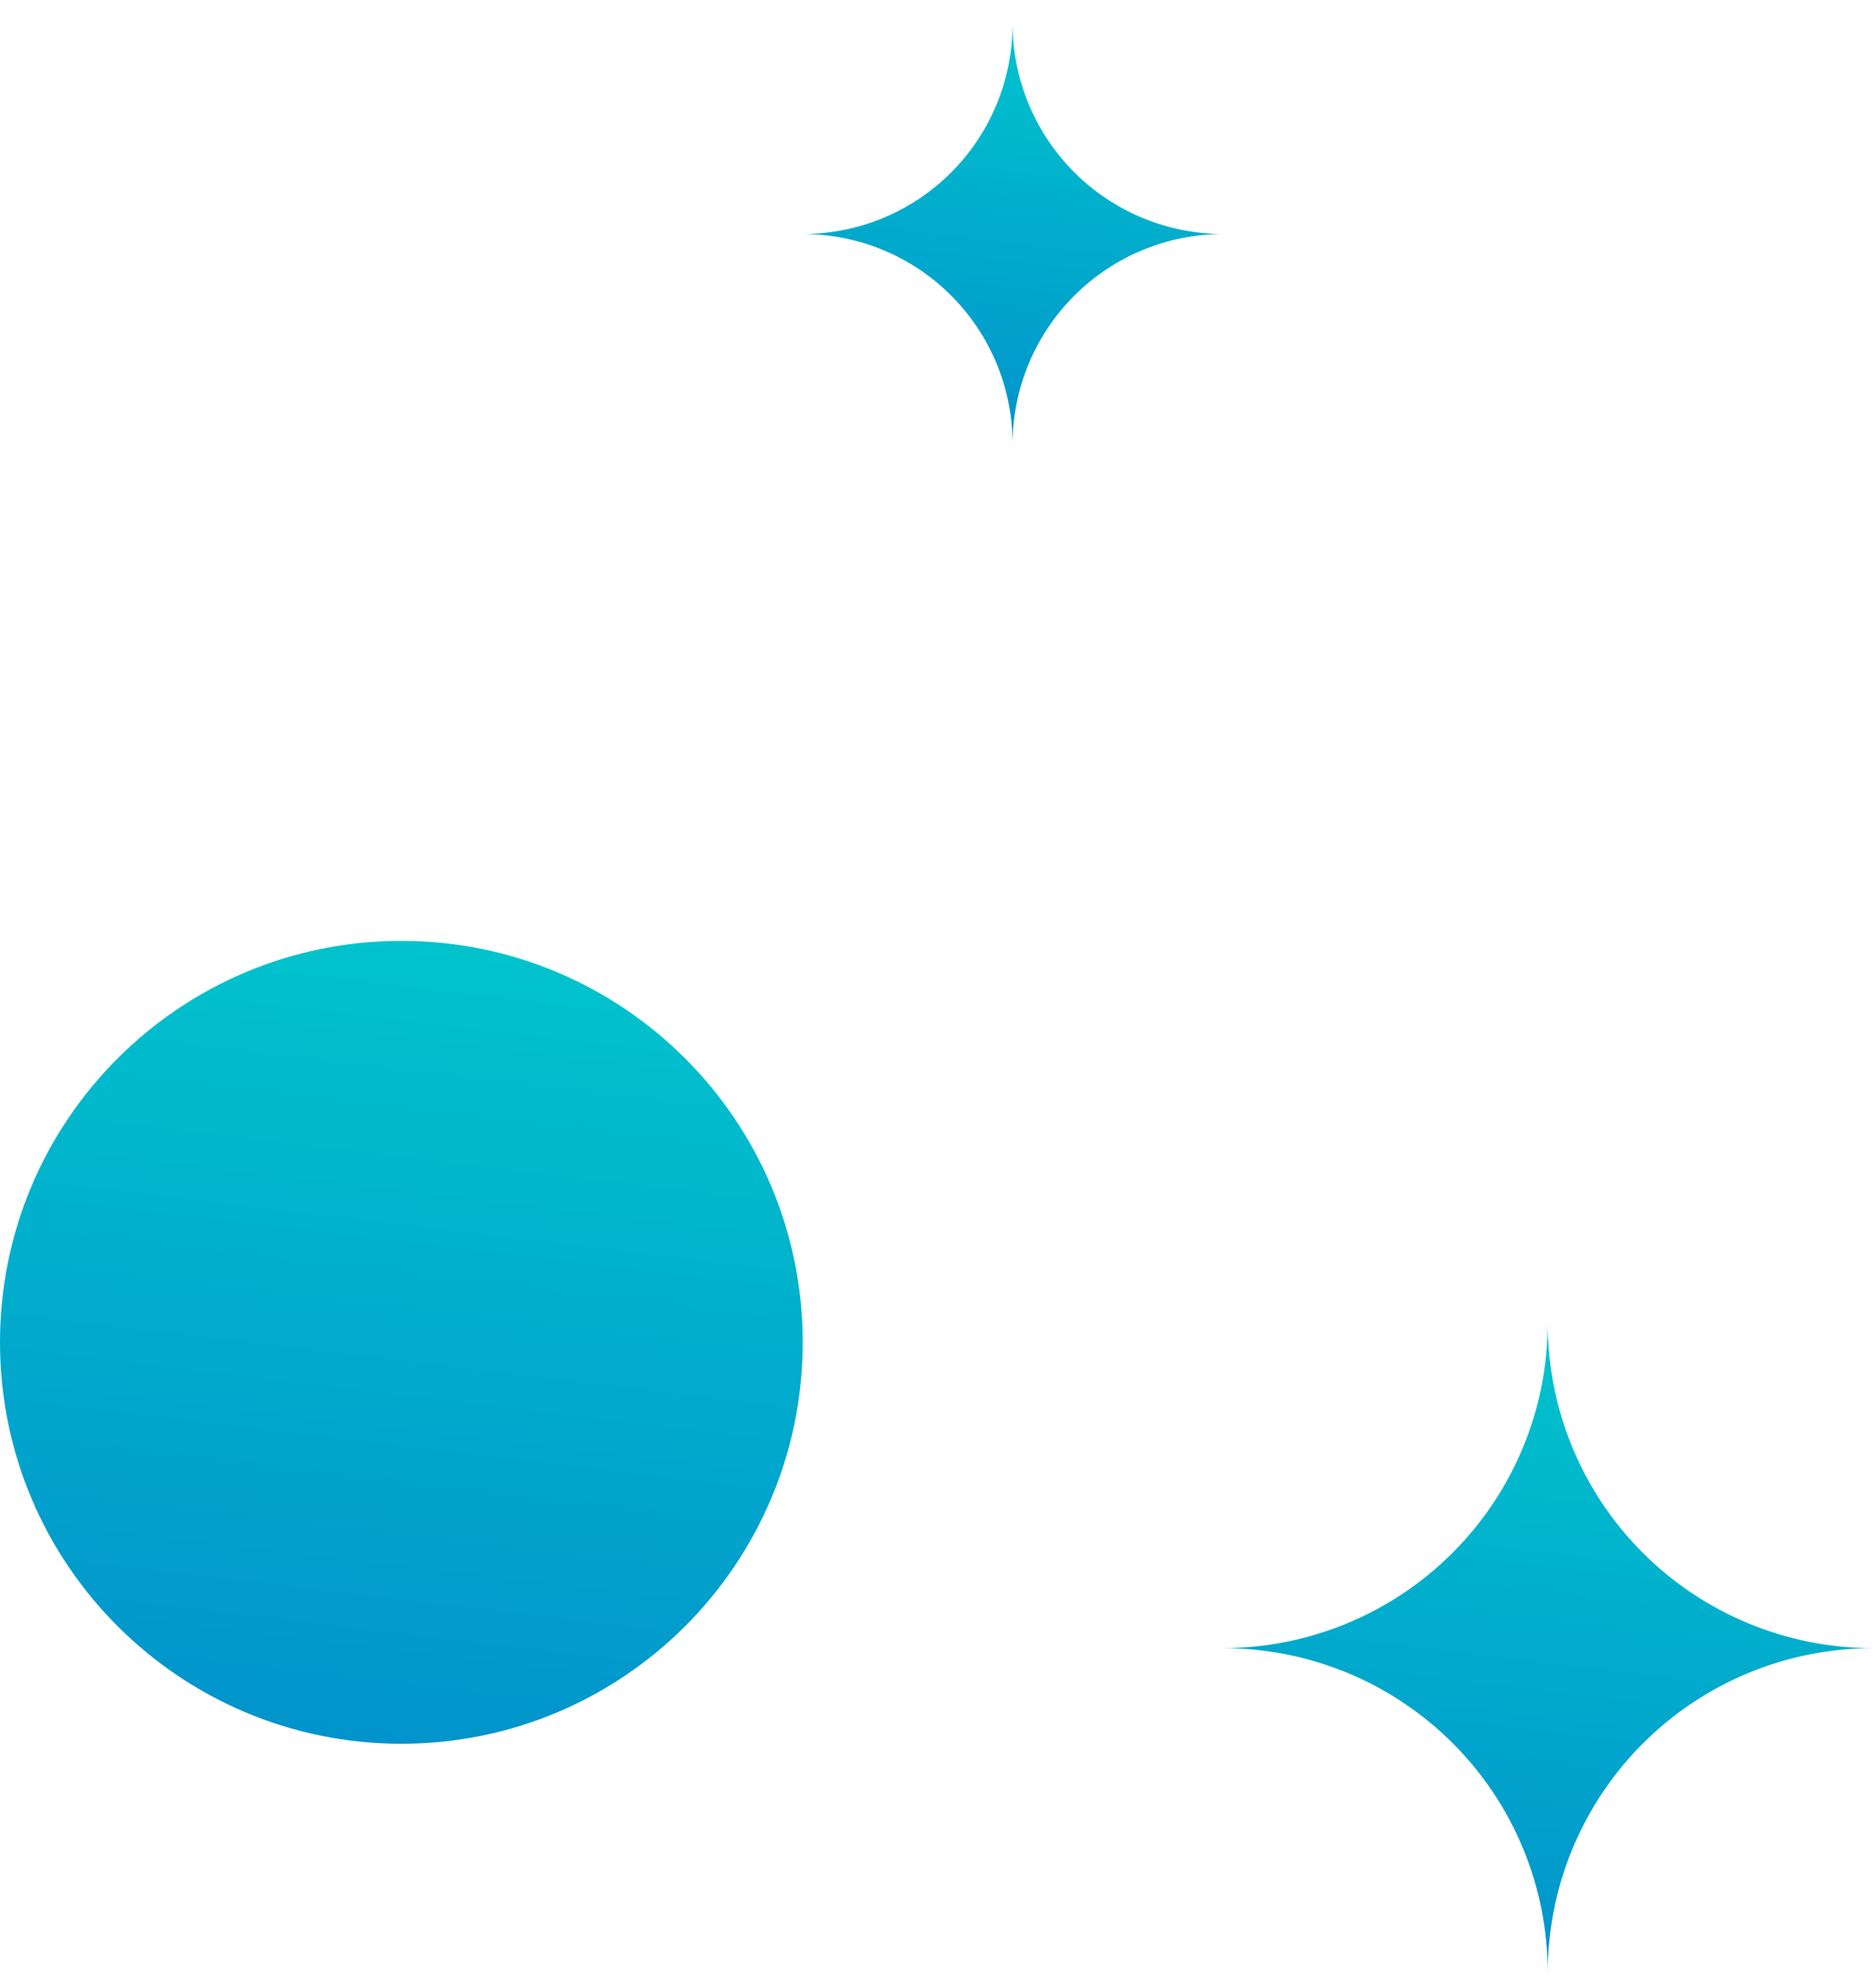
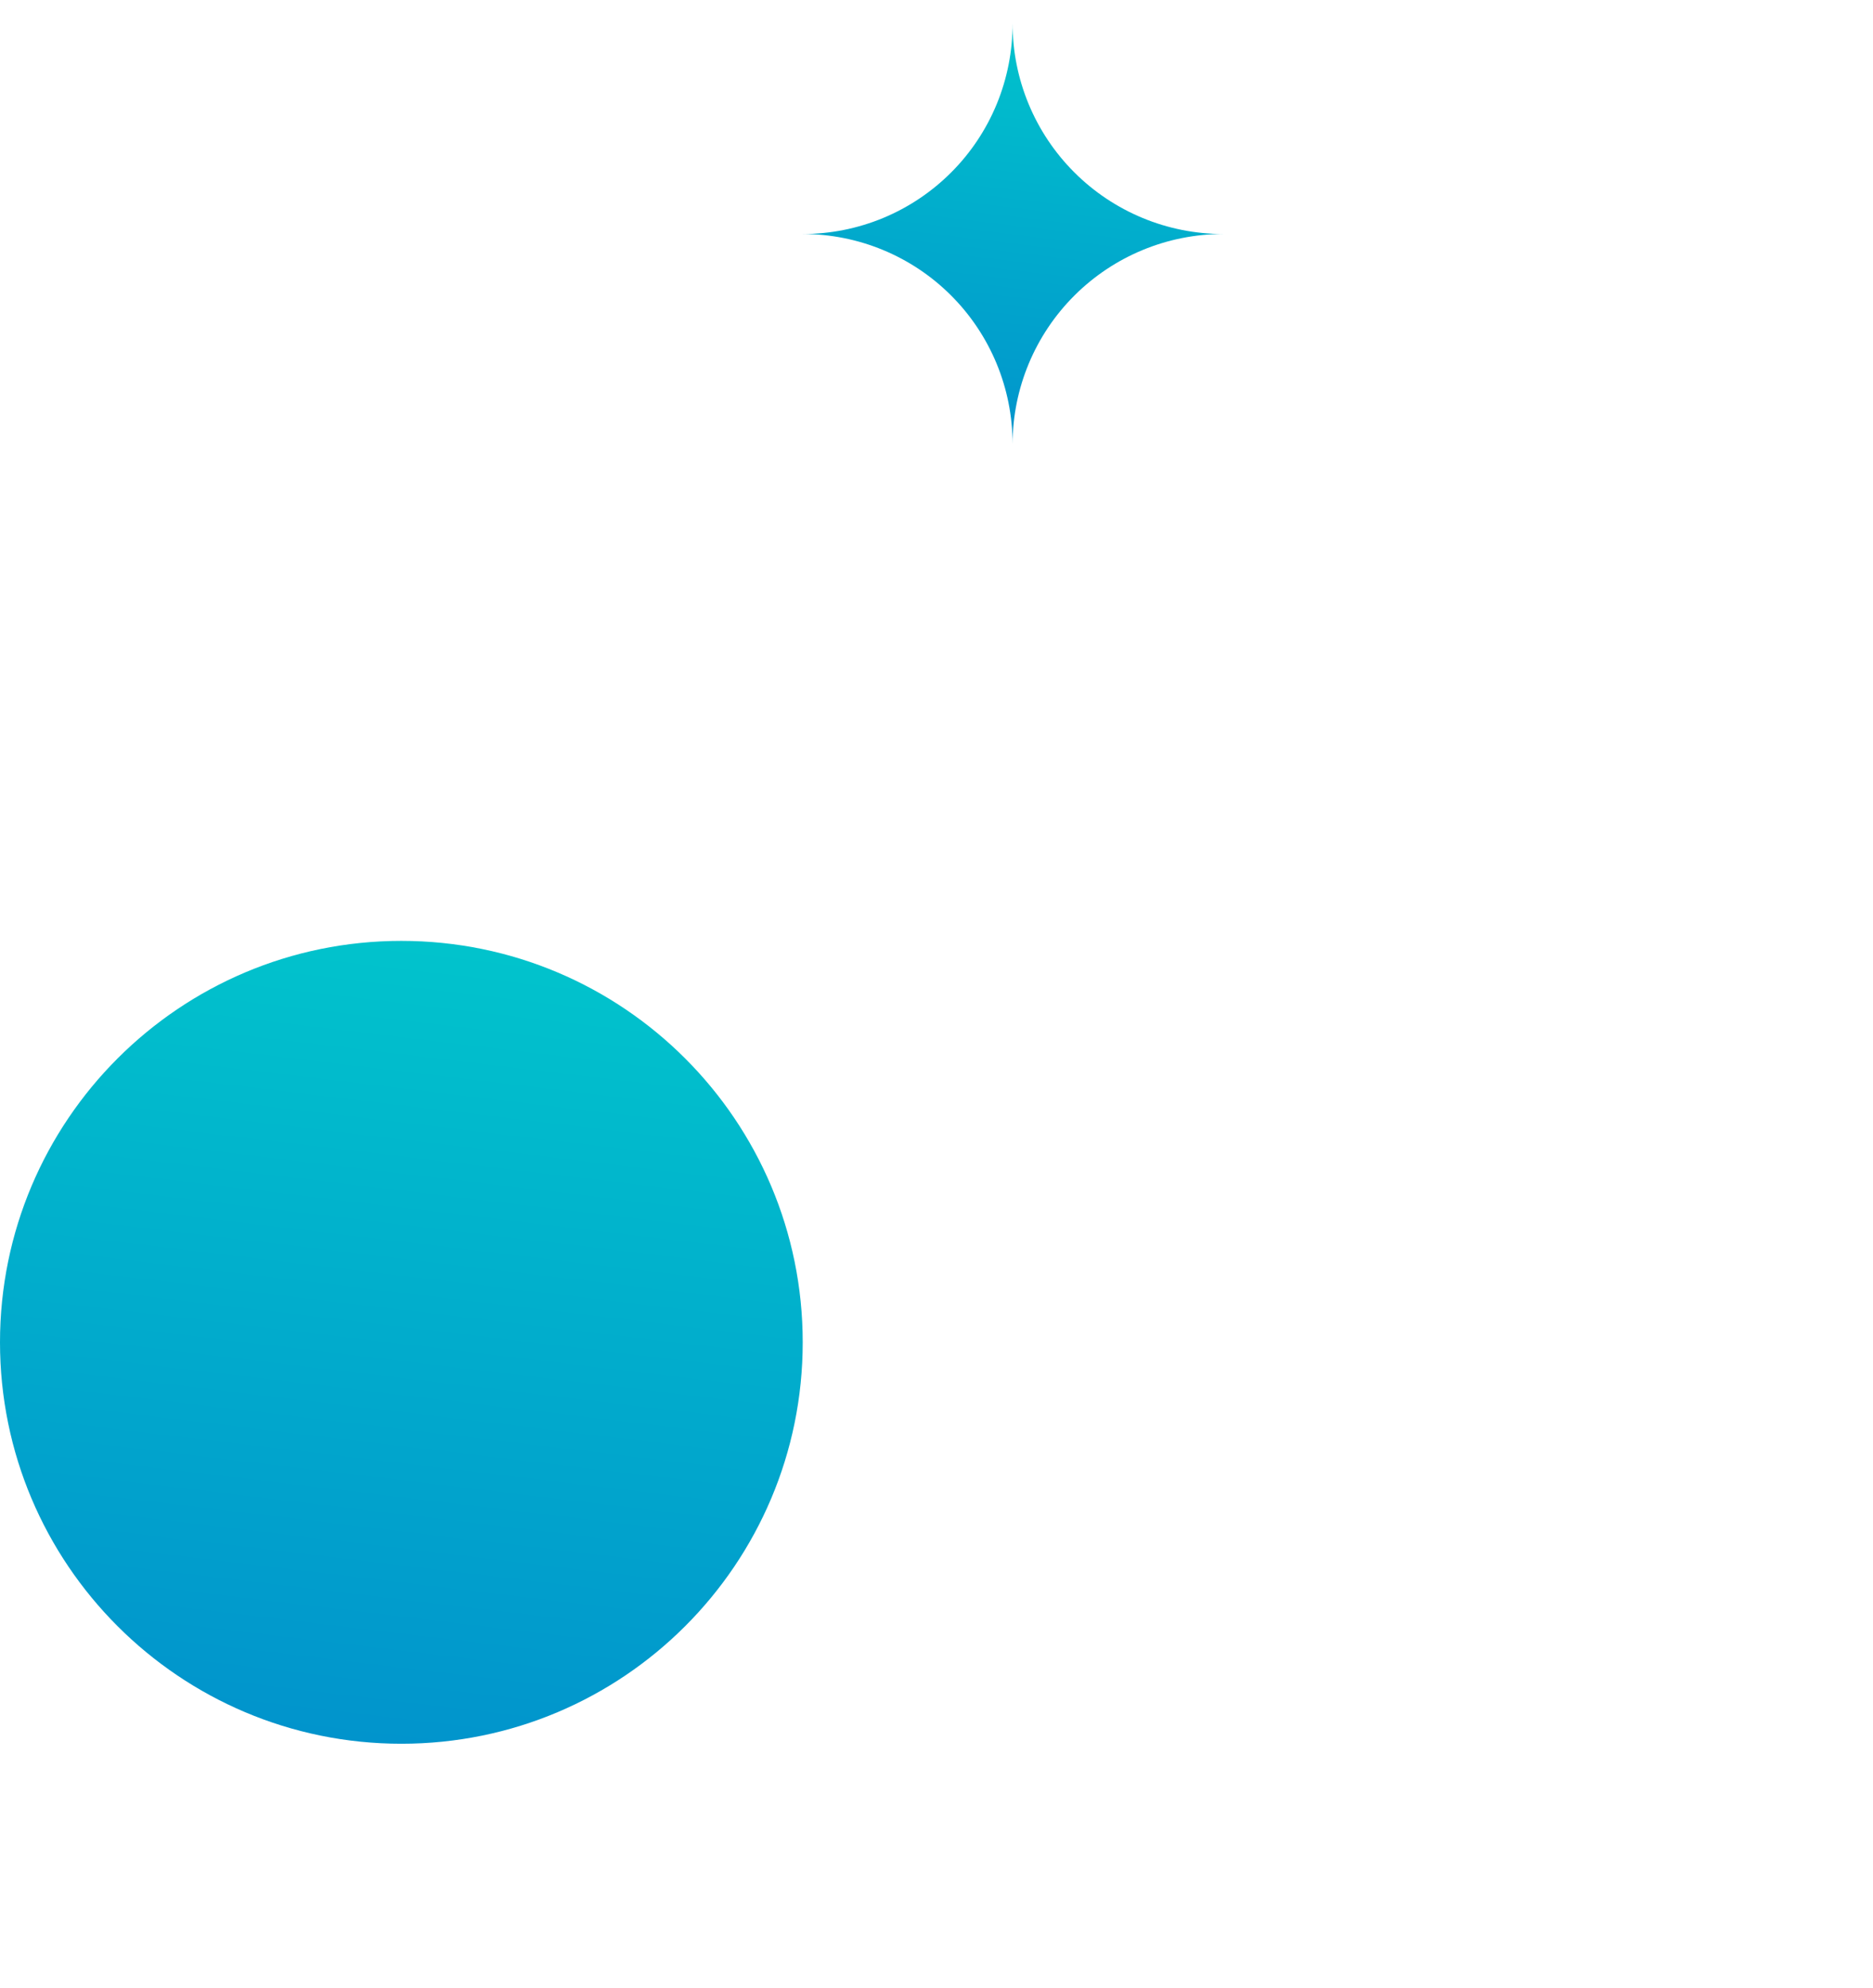
<svg xmlns="http://www.w3.org/2000/svg" width="49" height="52" viewBox="0 0 49 52" fill="none">
  <path d="M10.5 45.61C16.299 45.61 21 40.909 21 35.11C21 29.311 16.299 24.61 10.5 24.61C4.701 24.61 0 29.311 0 35.11C0 40.909 4.701 45.61 10.5 45.61Z" fill="url(#paint0_linear_683_9451)" />
-   <path d="M49 43.11C46.743 43.11 44.578 42.215 42.982 40.621C41.386 39.027 40.49 36.865 40.49 34.61C40.49 36.861 39.596 39.02 38.004 40.613C36.413 42.207 34.254 43.105 32 43.11C33.117 43.11 34.222 43.33 35.254 43.758C36.285 44.185 37.222 44.812 38.01 45.601C38.799 46.391 39.424 47.328 39.849 48.359C40.275 49.39 40.492 50.495 40.49 51.61C40.49 49.356 41.386 47.194 42.982 45.6C44.578 44.006 46.743 43.11 49 43.11Z" fill="url(#paint1_linear_683_9451)" />
  <path d="M32 6.121C30.539 6.121 29.137 5.54 28.104 4.507C27.07 3.473 26.49 2.072 26.49 0.61C26.492 1.333 26.352 2.049 26.078 2.717C25.803 3.386 25.399 3.994 24.889 4.505C24.379 5.017 23.773 5.424 23.106 5.701C22.438 5.978 21.723 6.121 21 6.121C22.456 6.121 23.852 6.699 24.882 7.729C25.911 8.758 26.49 10.154 26.49 11.61C26.495 10.152 27.078 8.756 28.111 7.727C29.144 6.698 30.542 6.121 32 6.121V6.121Z" fill="url(#paint2_linear_683_9451)" />
  <defs>
    <linearGradient id="paint0_linear_683_9451" x1="-13.877" y1="48.31" x2="-9.555" y2="12.072" gradientUnits="userSpaceOnUse">
      <stop offset="0.14" stop-color="#0193CC" />
      <stop offset="0.88" stop-color="#01D0CC" />
    </linearGradient>
    <linearGradient id="paint1_linear_683_9451" x1="20.766" y1="53.796" x2="24.265" y2="24.46" gradientUnits="userSpaceOnUse">
      <stop offset="0.14" stop-color="#0193CC" />
      <stop offset="0.88" stop-color="#01D0CC" />
    </linearGradient>
    <linearGradient id="paint2_linear_683_9451" x1="13.731" y1="13.025" x2="15.995" y2="-5.957" gradientUnits="userSpaceOnUse">
      <stop offset="0.14" stop-color="#0193CC" />
      <stop offset="0.88" stop-color="#01D0CC" />
    </linearGradient>
  </defs>
</svg>